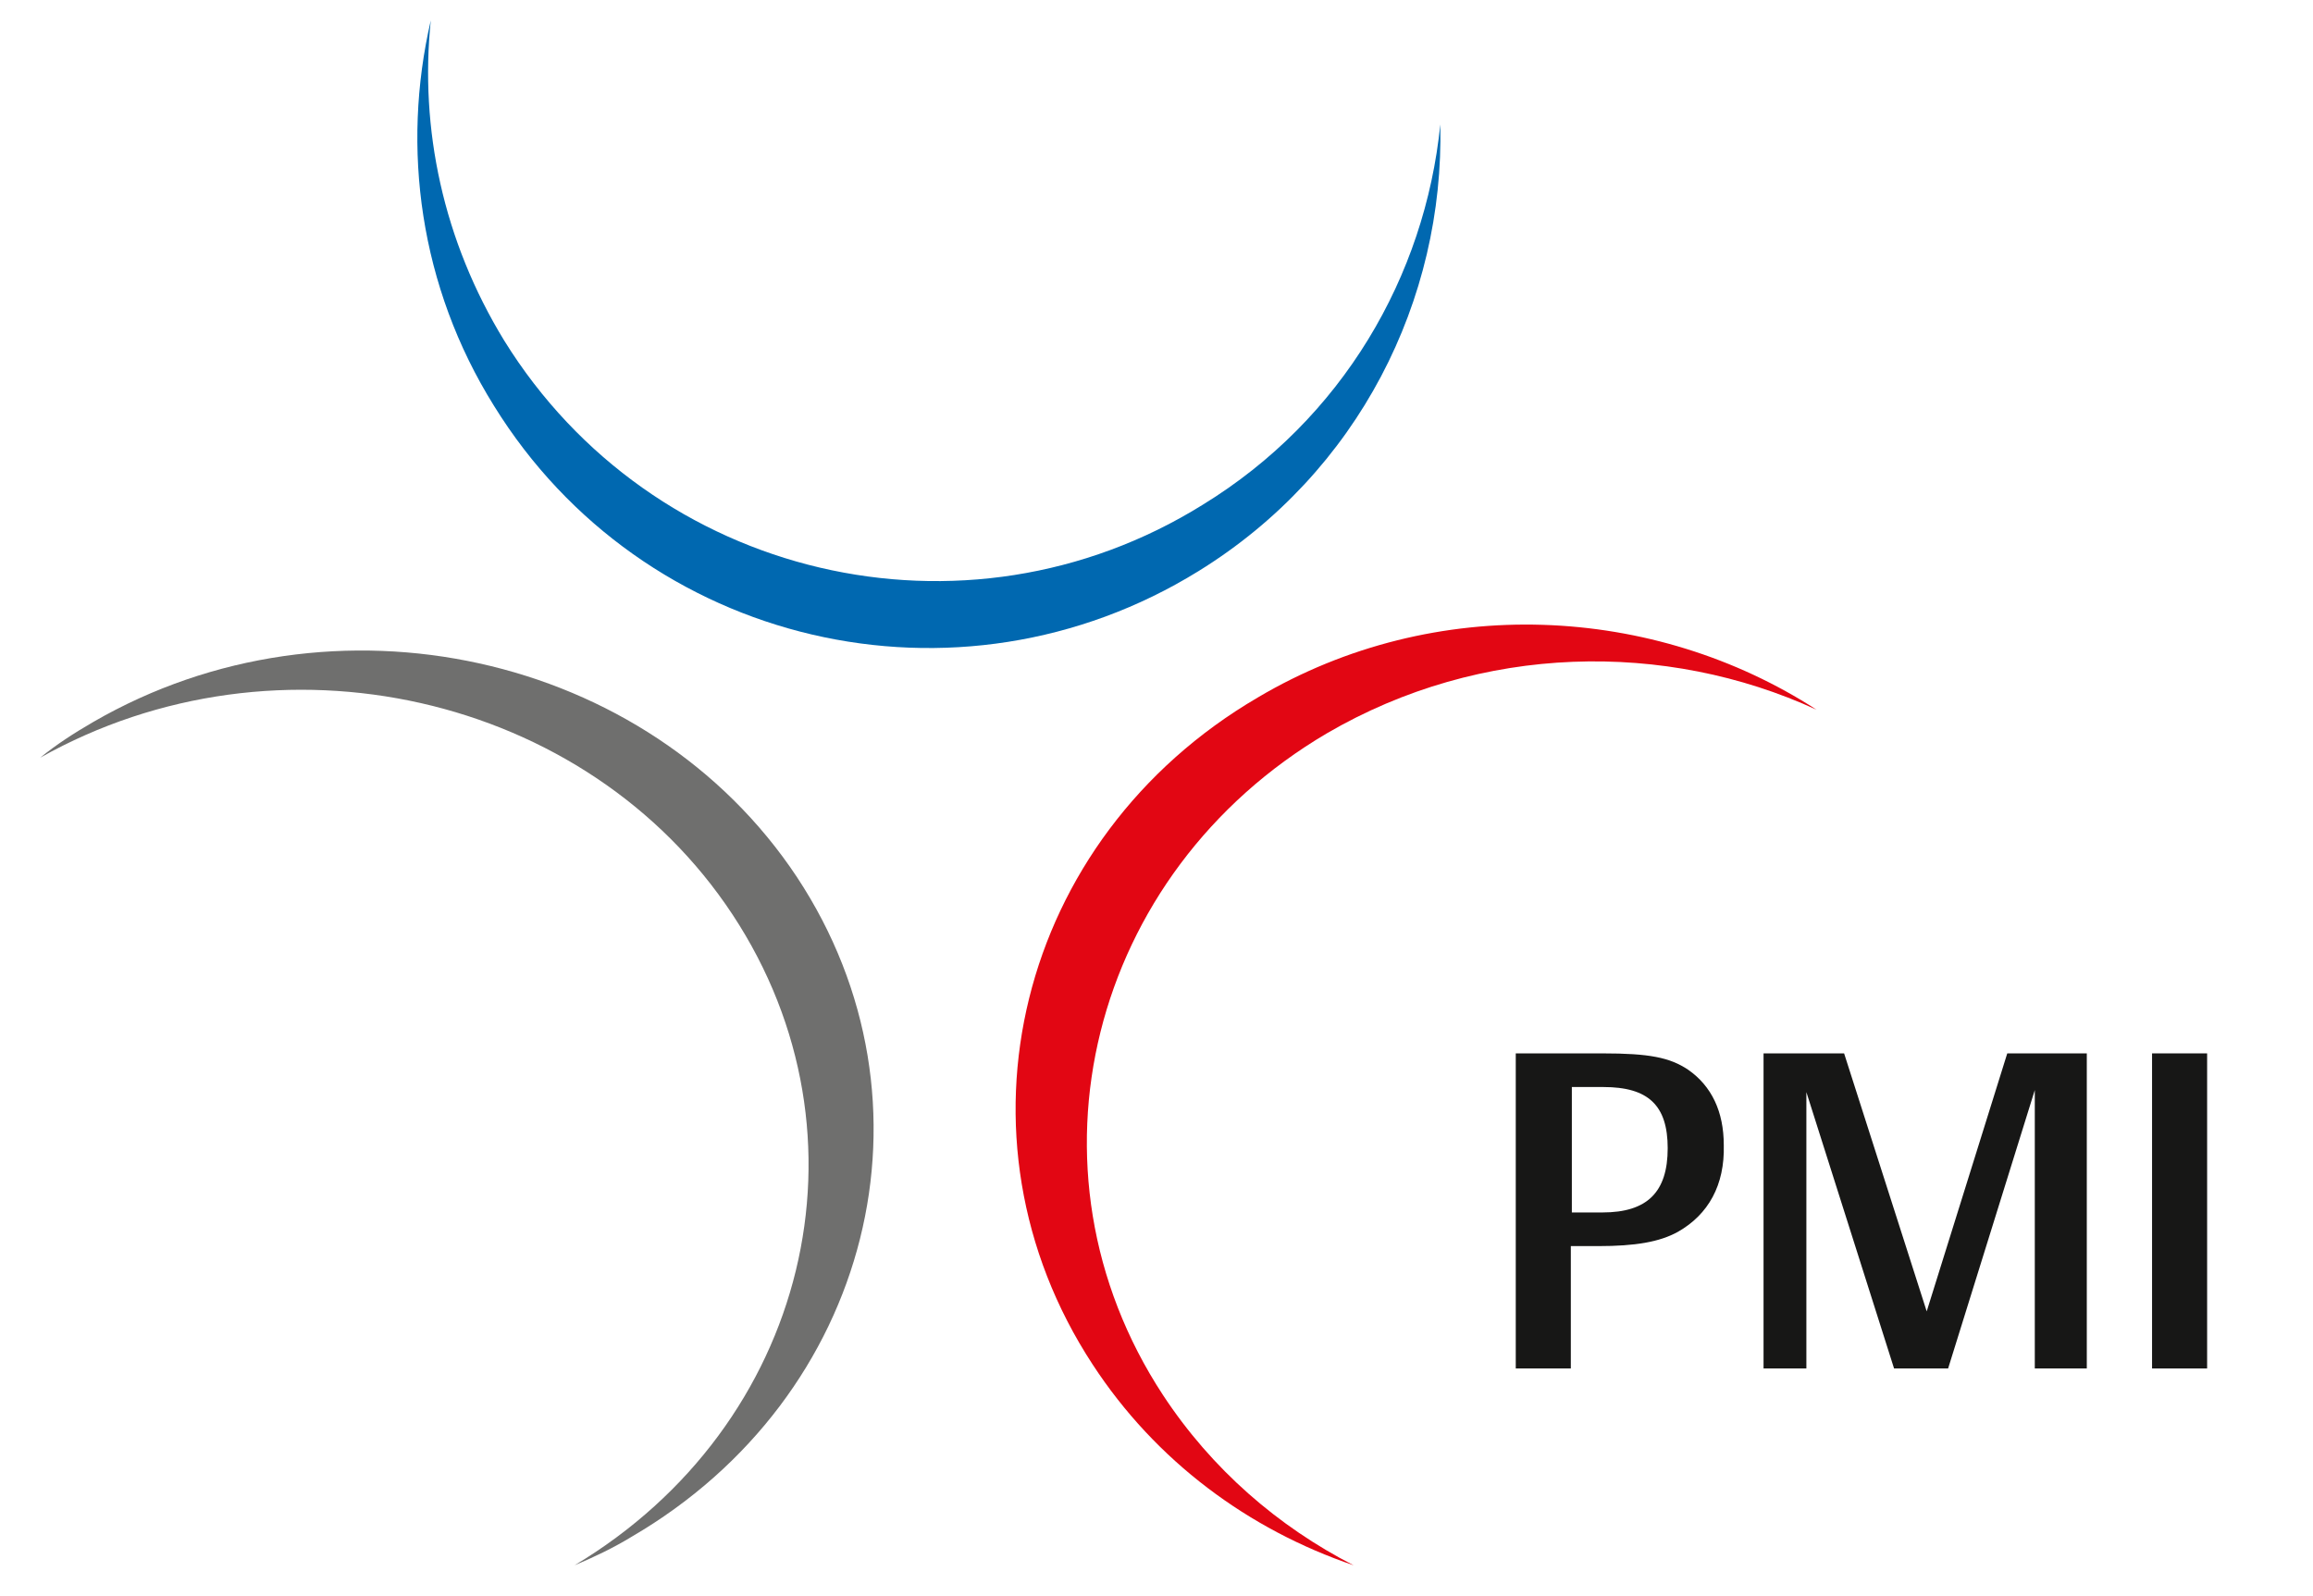
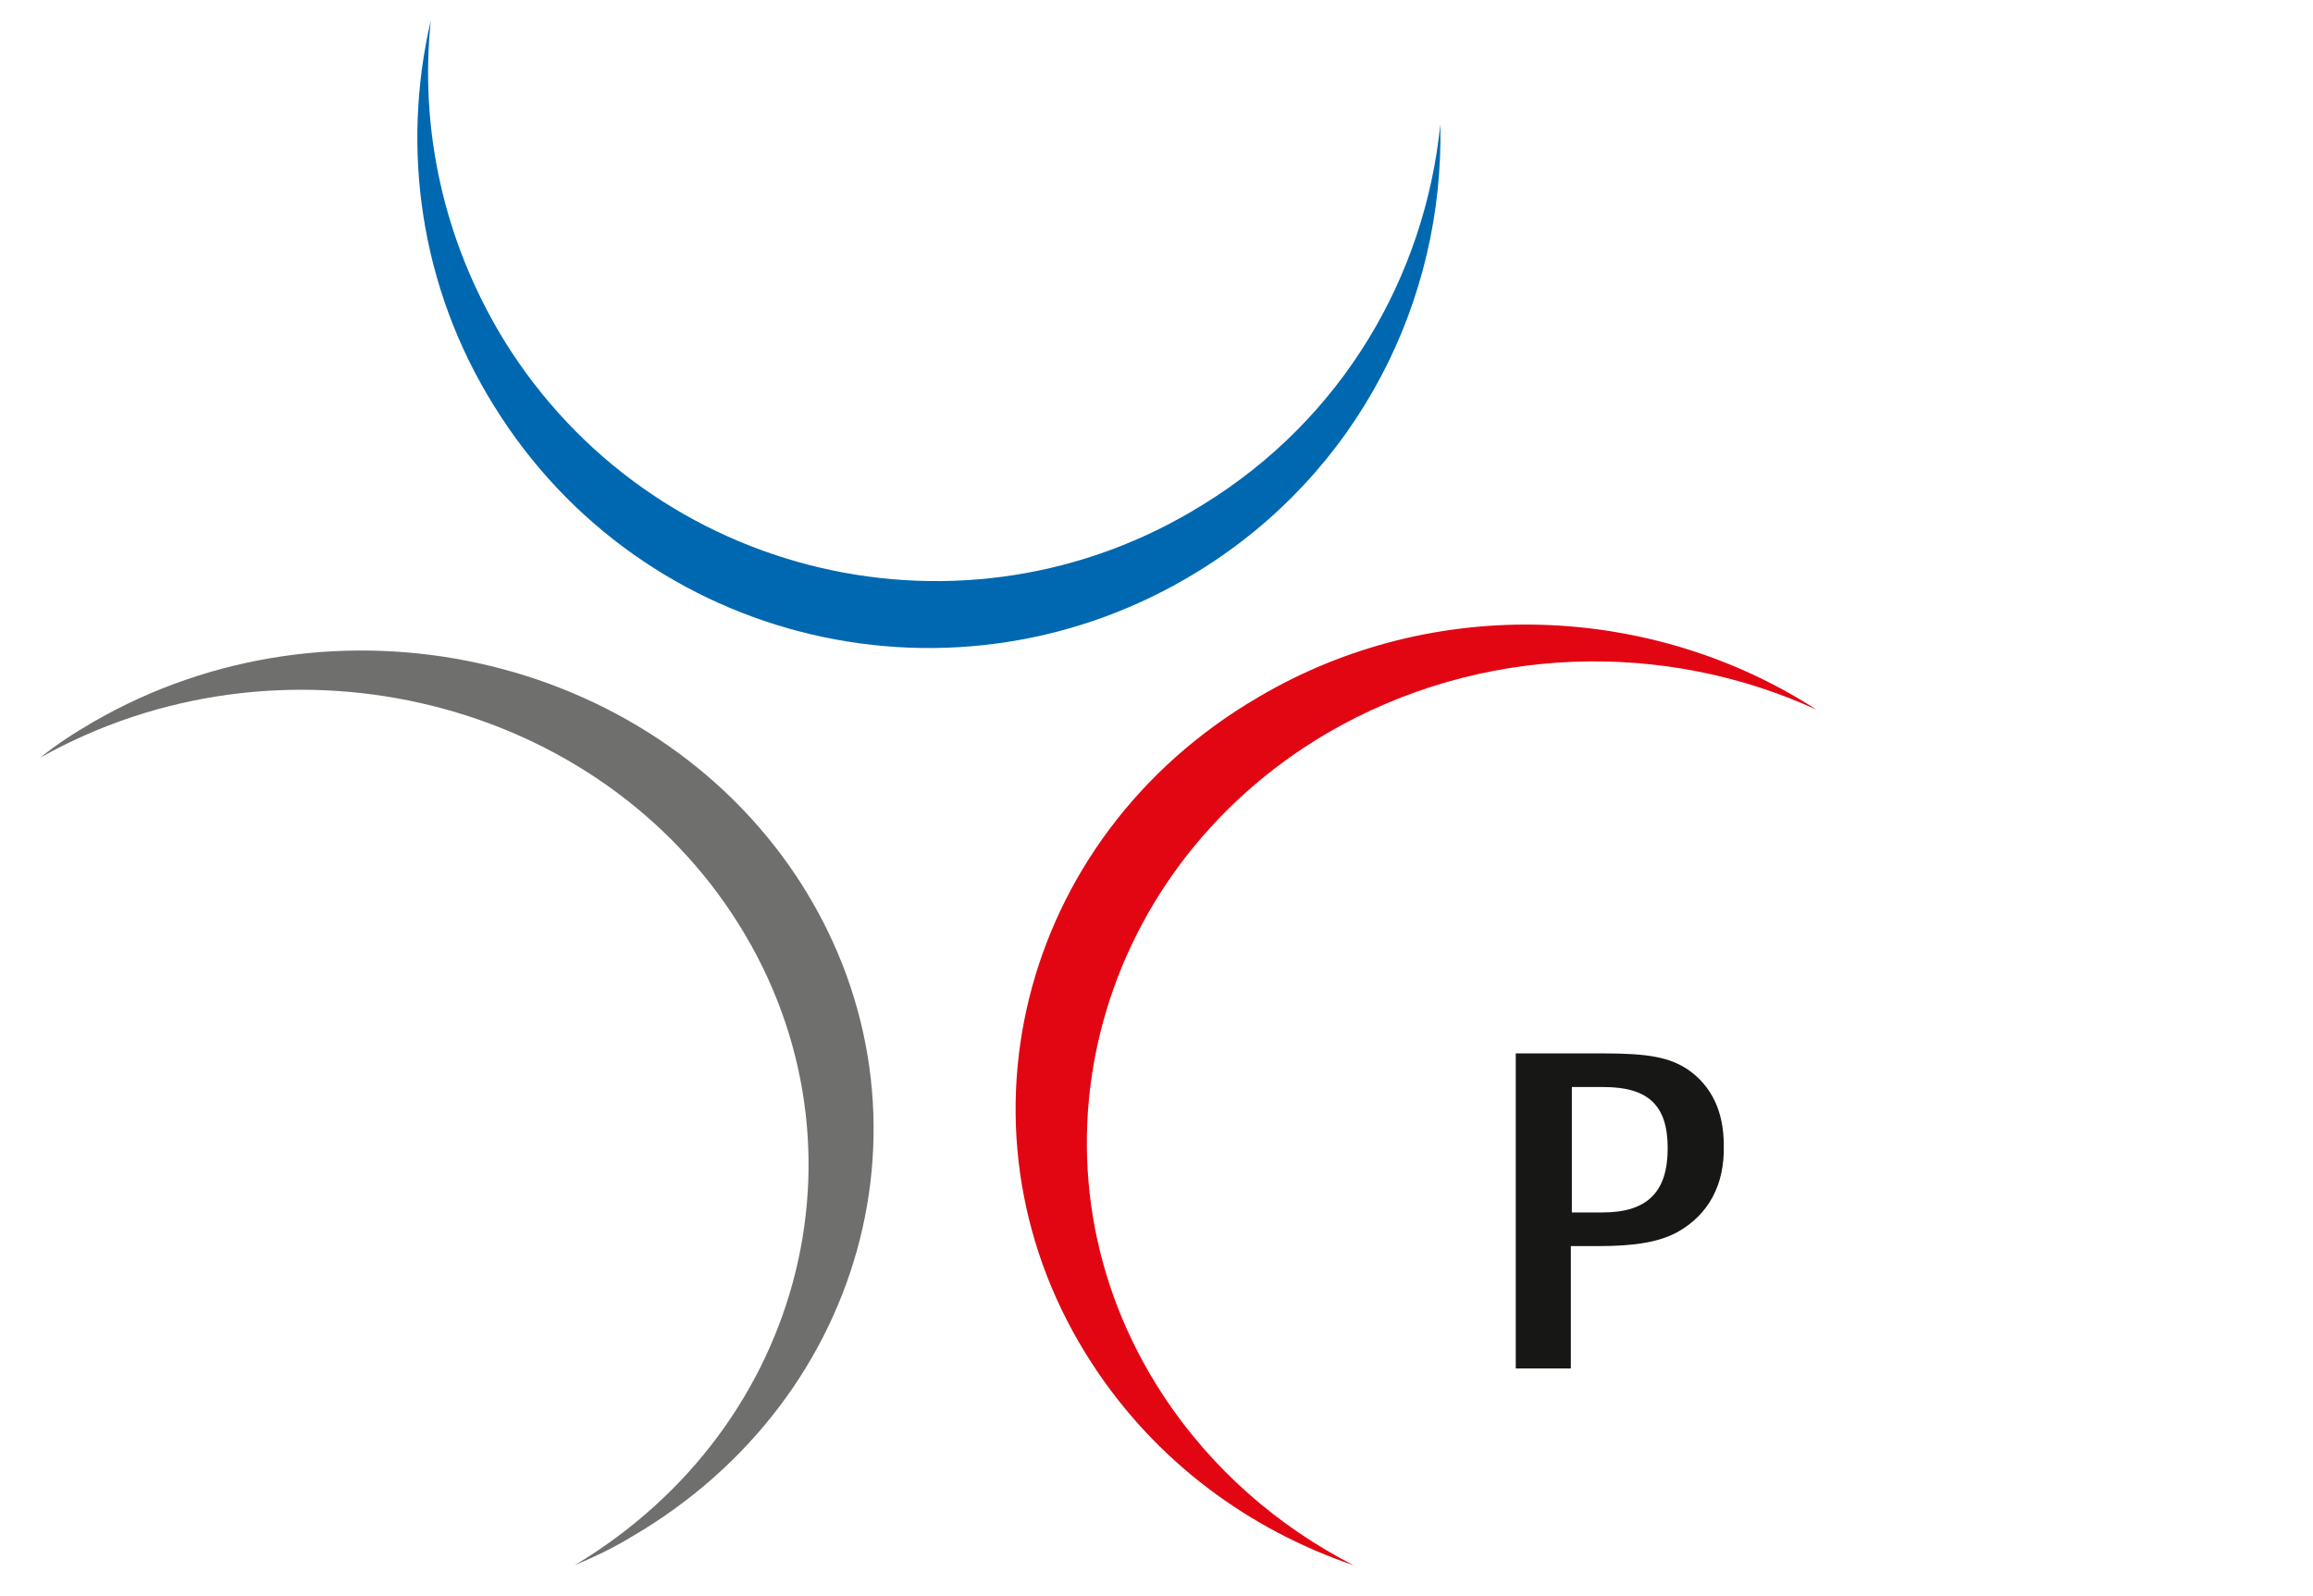
<svg xmlns="http://www.w3.org/2000/svg" xmlns:ns1="http://sodipodi.sourceforge.net/DTD/sodipodi-0.dtd" xmlns:ns2="http://www.inkscape.org/namespaces/inkscape" version="1.1" id="Ebene_1" x="0px" y="0px" width="226.83" height="156.5" viewBox="0 0 226.83 156.5" xml:space="preserve" ns1:docname="logo-pmi-2020_reduced.svg" ns2:version="1.1.2 (0a00cf5339, 2022-02-04)" ns2:export-filename="/home/lwienbrandt/Pictures/logos/logo-pmi-2020_reduced.png" ns2:export-xdpi="600.138" ns2:export-ydpi="600.138">
  <defs id="defs106">
	
	

		
		
	</defs>
  <ns1:namedview id="namedview104" pagecolor="#ffffff" bordercolor="#666666" borderopacity="1.0" ns2:pageshadow="2" ns2:pageopacity="0.0" ns2:pagecheckerboard="0" showgrid="false" fit-margin-top="0" fit-margin-left="0" fit-margin-right="0" fit-margin-bottom="0" ns2:snap-page="true" ns2:zoom="3.585" ns2:cx="203.90516" ns2:cy="78.103208" ns2:window-width="3840" ns2:window-height="2083" ns2:window-x="0" ns2:window-y="0" ns2:window-maximized="1" ns2:current-layer="Ebene_1" ns2:snap-global="false" />
  <style type="text/css" id="style2">
	.st0{fill:#FFFFFF;}
	.st1{fill-rule:evenodd;clip-rule:evenodd;fill:#0068B0;}
	.st2{fill-rule:evenodd;clip-rule:evenodd;fill:#E20613;}
	.st3{fill-rule:evenodd;clip-rule:evenodd;fill:#6F6F6E;}
	.st4{fill:#171716;}
</style>
  <rect class="st0" width="226.83" height="156.5" id="rect4" x="0" y="0" style="stroke-width:1" />
  <g id="g12" transform="translate(3.947,2)">
    <path class="st1" d="M 114,47.5 C 90.7,62 60,54.8 45.5,31.4 39.5,21.6 37.2,10.6 38.3,0 35.4,12.5 37.2,26.1 44.5,37.8 59.1,61.4 90,68.6 113.6,54 129.3,44.3 137.7,27.4 137.3,10.2 135.8,25.1 127.7,39.1 114,47.5 Z" id="path6" />
    <path class="st2" d="m 110.1,134.8 c -14.5,-22.1 -7.2,-51.2 16.1,-64.9 15.1,-8.8 33.2,-9.1 48,-2.3 -15.9,-10.3 -37.4,-11.5 -54.8,-1.2 -23.6,13.8 -30.8,43.1 -16.2,65.4 6.2,9.5 15.3,16.2 25.6,19.7 -7.4,-3.8 -13.9,-9.4 -18.7,-16.7 z" id="path8" />
    <path class="st3" d="M 74.2,84 C 59.6,62 28.7,55.2 5.2,68.8 3.3,69.9 1.6,71 0,72.3 23.3,59.2 53.6,66 67.9,87.7 c 14.3,21.7 7.4,50.1 -15.5,63.8 1.9,-0.8 3.8,-1.7 5.6,-2.8 C 81.5,135 88.8,106.1 74.2,84 Z" id="path10" />
  </g>
  <g id="g20" transform="translate(3.947,2)">
    <path class="st4" d="m 160.6,118.8 c -1.8,1 -4.2,1.4 -7.8,1.4 h -2.7 v 12 h -5.4 v -30.9 h 8.5 c 4.6,0 6.6,0.4 8.4,1.6 2.3,1.6 3.5,4.1 3.5,7.4 0.1,3.9 -1.5,6.8 -4.5,8.5 z m -7.3,-14.2 h -3.1 v 12.3 h 3 c 4.4,0 6.4,-2 6.4,-6.3 0,-4.2 -1.9,-6 -6.3,-6 z" id="path14" />
-     <path class="st4" d="m 195.6,132.2 v -27.3 l -8.5,27.3 h -5.3 l -8.6,-27.1 v 27.1 H 169 v -30.9 h 7.9 l 8.1,25.3 7.9,-25.3 h 7.8 v 30.9 z" id="path16" />
-     <path class="st4" d="m 207.1,132.2 v -30.9 h 5.4 v 30.9 z" id="path18" />
  </g>
</svg>